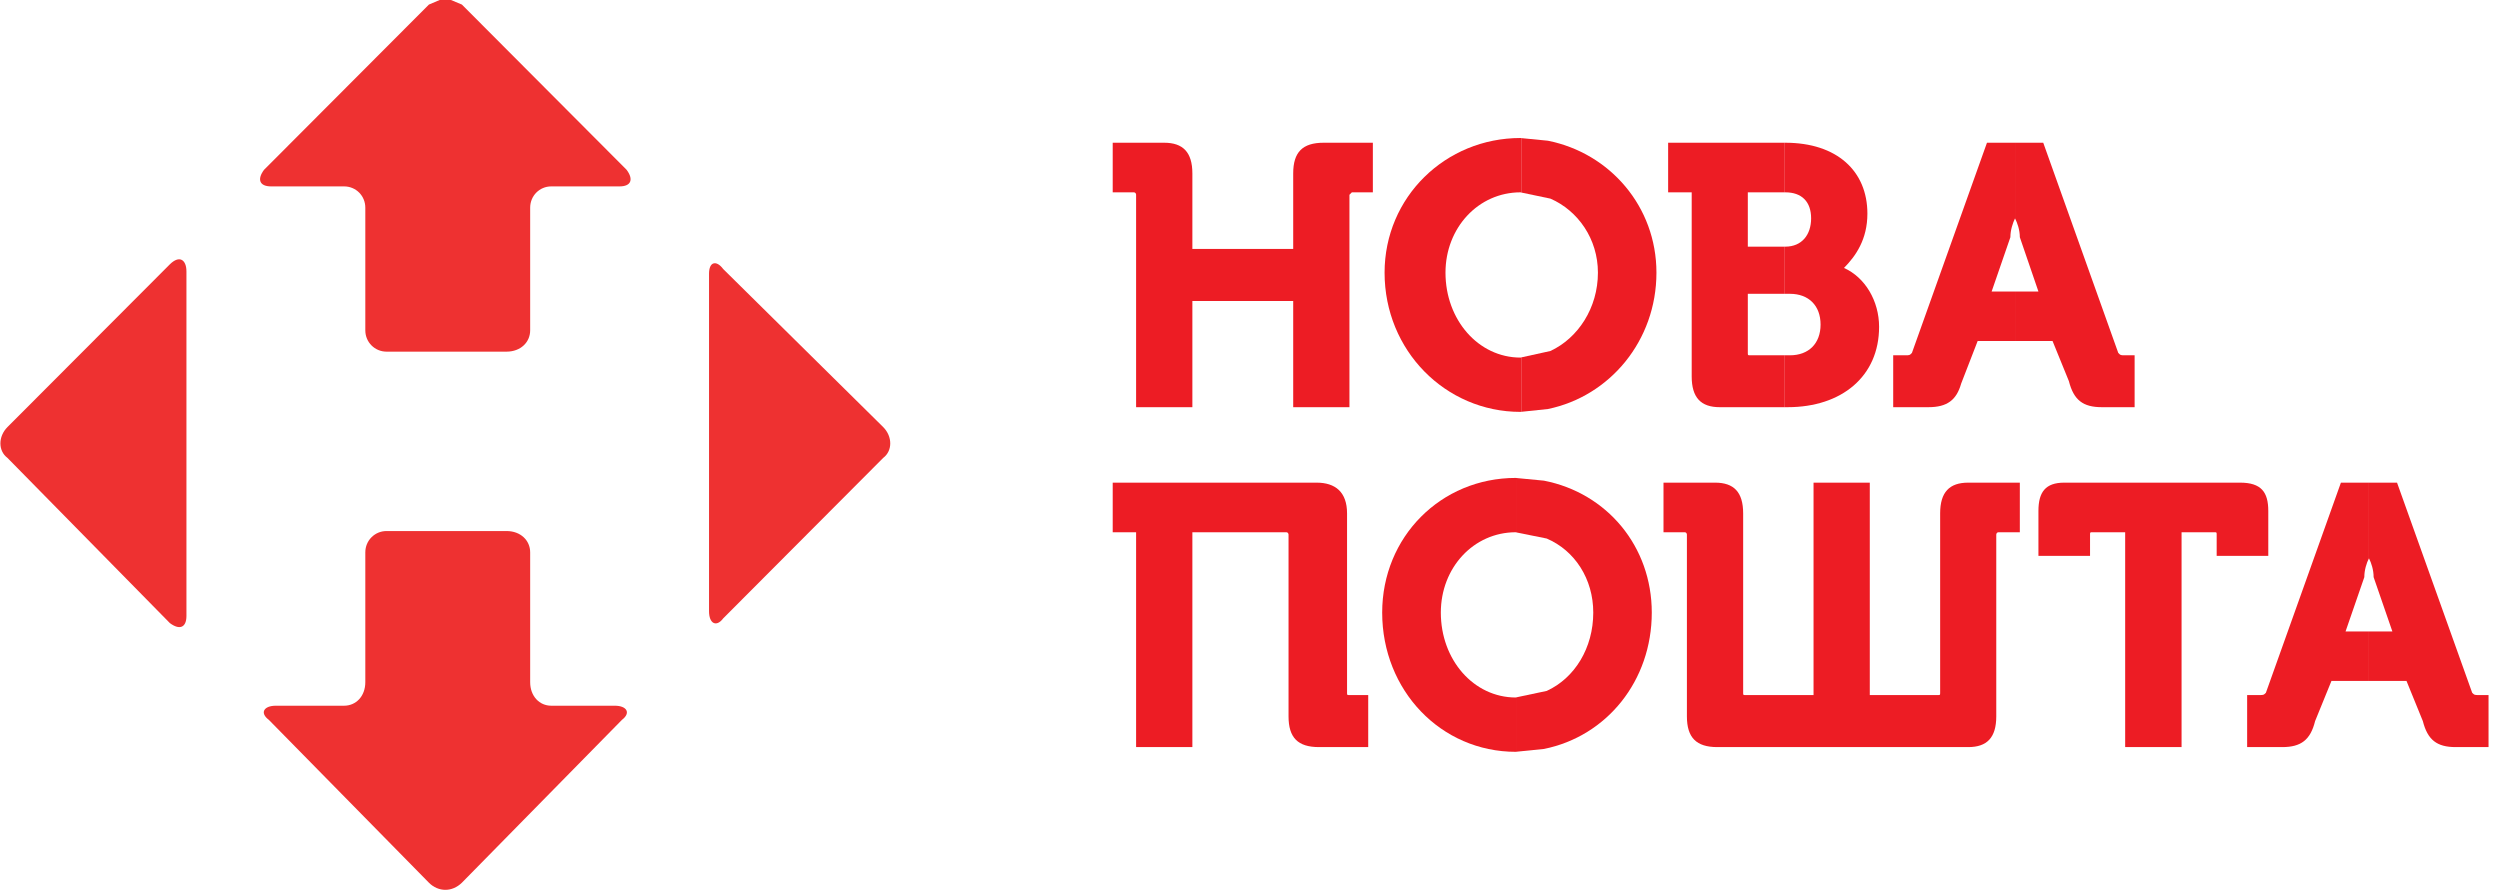
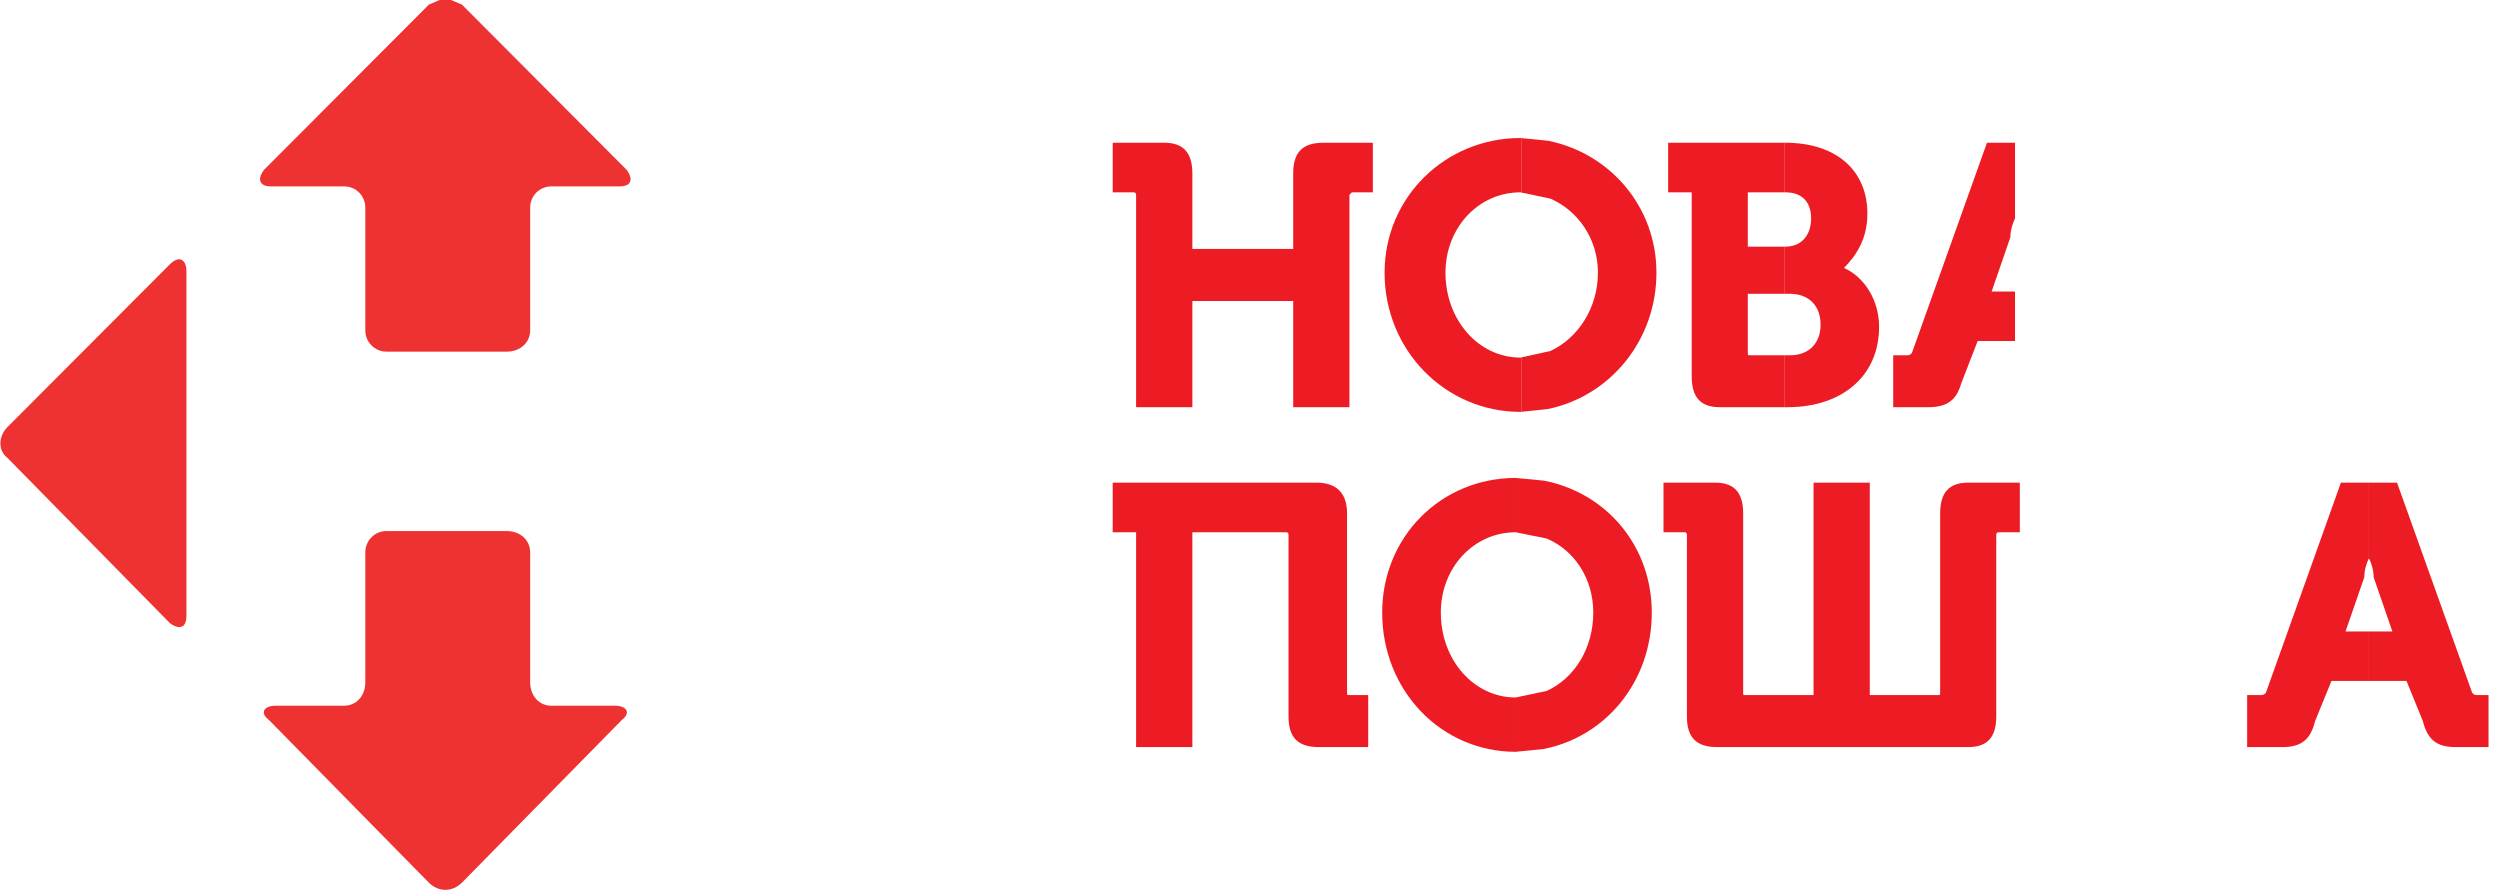
<svg xmlns="http://www.w3.org/2000/svg" width="118" height="42" viewBox="0 0 118 42" fill="none">
-   <path fill-rule="evenodd" clip-rule="evenodd" d="M33.674 12.435C33.801 12.394 33.968 12.475 34.135 12.698C34.135 12.698 34.135 12.698 41.689 20.16C42.13 20.605 42.13 21.28 41.689 21.611C41.689 21.611 41.689 21.611 34.135 29.188C33.968 29.41 33.801 29.464 33.674 29.397C33.547 29.329 33.466 29.134 33.466 28.85V12.921C33.466 12.644 33.547 12.475 33.674 12.435Z" fill="#EE3131" />
  <path fill-rule="evenodd" clip-rule="evenodd" d="M20.752 0H21.287L21.802 0.216C21.802 0.216 21.802 0.216 29.576 8.015C29.91 8.461 29.797 8.798 29.242 8.798C29.242 8.798 29.242 8.798 26.02 8.798C25.465 8.798 25.024 9.243 25.024 9.803C25.024 9.803 25.024 9.803 25.024 15.592C25.024 16.152 24.576 16.598 23.907 16.598C23.907 16.598 23.907 16.598 18.245 16.598C17.691 16.598 17.243 16.152 17.243 15.592C17.243 15.592 17.243 15.592 17.243 9.803C17.243 9.243 16.802 8.798 16.24 8.798H12.797C12.242 8.798 12.129 8.461 12.463 8.015C12.463 8.015 12.463 8.015 20.244 0.216L20.752 0Z" fill="#EE3131" />
  <path fill-rule="evenodd" clip-rule="evenodd" d="M8.573 12.266C8.713 12.334 8.8 12.529 8.8 12.812V29.073C8.8 29.356 8.713 29.525 8.573 29.579C8.439 29.633 8.245 29.579 8.018 29.41C8.018 29.41 8.018 29.41 0.35 21.611C-0.091 21.28 -0.091 20.605 0.35 20.16C0.35 20.16 0.35 20.16 8.018 12.475C8.245 12.252 8.439 12.199 8.573 12.266Z" fill="#EE3131" />
  <path fill-rule="evenodd" clip-rule="evenodd" d="M18.245 25.065C18.245 25.065 18.245 25.065 23.907 25.065C24.576 25.065 25.024 25.51 25.024 26.07C25.024 26.07 25.024 26.07 25.024 32.197C25.024 32.865 25.465 33.31 26.02 33.31H29.021C29.576 33.31 29.797 33.641 29.355 33.978C29.355 33.978 29.355 33.978 21.802 41.663C21.574 41.885 21.3 42 21.02 42C20.745 42 20.465 41.885 20.244 41.663C20.244 41.663 20.244 41.663 12.69 33.978C12.242 33.641 12.463 33.31 13.018 33.31C13.018 33.31 13.018 33.31 16.24 33.31C16.802 33.31 17.243 32.865 17.243 32.197C17.243 32.197 17.243 32.197 17.243 26.07C17.243 25.51 17.691 25.065 18.245 25.065Z" fill="#EE3131" />
  <path fill-rule="evenodd" clip-rule="evenodd" d="M52.52 6.737C52.52 6.737 52.52 6.737 54.949 6.737C55.834 6.737 56.28 7.182 56.28 8.187C56.28 8.187 56.28 8.187 56.28 11.75C56.28 11.75 56.28 11.75 61.039 11.75C61.039 11.75 61.039 11.75 61.039 8.187C61.039 7.182 61.478 6.737 62.477 6.737C62.477 6.737 62.477 6.737 64.799 6.737C64.799 6.737 64.799 6.737 64.799 9.078C64.799 9.078 64.799 9.078 63.808 9.078L63.694 9.193C63.694 9.193 63.694 9.193 63.694 19.219C63.694 19.219 63.694 19.219 61.039 19.219C61.039 19.219 61.039 19.219 61.039 14.206C61.039 14.206 61.039 14.206 56.28 14.206C56.28 14.206 56.28 14.206 56.28 19.219C56.28 19.219 56.28 19.219 53.624 19.219C53.624 19.219 53.624 19.219 53.624 9.193C53.624 9.193 53.624 9.078 53.511 9.078C53.511 9.078 53.511 9.078 52.52 9.078C52.52 9.078 52.52 9.078 52.52 6.737Z" fill="#ED1C24" />
  <path fill-rule="evenodd" clip-rule="evenodd" d="M71.768 6.514L71.828 6.521V9.092L71.768 9.078C69.778 9.078 68.227 10.751 68.227 12.87C68.227 15.096 69.778 16.878 71.768 16.878L71.828 16.864V19.435L71.768 19.441C68.227 19.441 65.352 16.547 65.352 12.87C65.352 9.301 68.227 6.514 71.768 6.514Z" fill="#ED1C24" />
  <path fill-rule="evenodd" clip-rule="evenodd" d="M71.828 6.521L73.059 6.642C75.981 7.223 78.184 9.746 78.184 12.87C78.184 16.081 75.981 18.706 73.059 19.306L71.828 19.435V16.864L73.179 16.567C74.483 15.96 75.422 14.536 75.422 12.87C75.422 11.277 74.483 9.942 73.179 9.375L71.828 9.092V6.521Z" fill="#ED1C24" />
  <path fill-rule="evenodd" clip-rule="evenodd" d="M78.736 6.737C78.736 6.737 78.736 6.737 82.444 6.737H84.214V9.078H84.048C83.828 9.078 83.382 9.078 82.497 9.078C82.497 9.078 82.497 9.078 82.497 11.642C82.497 11.642 82.497 11.642 83.249 11.642H84.214V13.868H83.648C83.369 13.868 82.996 13.868 82.497 13.868C82.497 13.868 82.497 13.868 82.497 16.655C82.497 16.77 82.497 16.77 82.61 16.77C82.61 16.77 82.61 16.77 83.402 16.77H84.214V19.219H83.981C83.582 19.219 82.776 19.219 81.172 19.219C80.287 19.219 79.848 18.773 79.848 17.768V9.078C79.848 9.078 79.848 9.078 78.736 9.078C78.736 9.078 78.736 9.078 78.736 6.737Z" fill="#ED1C24" />
  <path fill-rule="evenodd" clip-rule="evenodd" d="M84.214 6.737H84.267C86.703 6.737 88.141 8.073 88.141 10.083C88.141 11.305 87.588 12.087 87.036 12.647C88.034 13.092 88.693 14.206 88.693 15.427C88.693 17.768 86.923 19.219 84.38 19.219C84.38 19.219 84.38 19.219 84.334 19.219H84.214V16.77H84.487C85.372 16.77 85.931 16.21 85.931 15.319C85.931 14.428 85.372 13.868 84.487 13.868C84.487 13.868 84.487 13.868 84.241 13.868H84.214V11.642H84.267C85.046 11.642 85.485 11.082 85.485 10.306C85.485 9.523 85.046 9.078 84.267 9.078C84.267 9.078 84.267 9.078 84.241 9.078H84.214V6.737Z" fill="#ED1C24" />
  <path fill-rule="evenodd" clip-rule="evenodd" d="M93.785 6.737C93.785 6.737 93.785 6.737 94.903 6.737H95.109V10.306C95.003 10.529 94.89 10.859 94.89 11.197C94.89 11.197 94.89 11.197 94.005 13.76C94.005 13.76 94.005 13.76 94.943 13.76H95.109V16.095H94.51C94.171 16.095 93.785 16.095 93.346 16.095C93.346 16.095 93.346 16.095 92.567 18.105C92.347 18.881 91.908 19.219 91.023 19.219C91.023 19.219 91.023 19.219 89.359 19.219C89.359 19.219 89.359 19.219 89.359 16.77C89.359 16.77 89.359 16.77 89.911 16.77C90.138 16.77 90.138 16.77 90.244 16.655C90.244 16.655 90.244 16.655 93.785 6.737Z" fill="#ED1C24" />
-   <path fill-rule="evenodd" clip-rule="evenodd" d="M95.109 6.737H96.441C96.441 6.737 96.441 6.737 99.981 16.655C100.088 16.77 100.088 16.77 100.308 16.77C100.308 16.77 100.308 16.77 100.754 16.77C100.754 16.77 100.754 16.77 100.754 19.219C100.754 19.219 100.754 19.219 99.203 19.219C98.317 19.219 97.878 18.881 97.652 17.991C97.652 17.991 97.652 17.991 96.88 16.095C96.88 16.095 96.88 16.095 95.389 16.095H95.109V13.76H96.214C96.214 13.76 96.214 13.76 95.336 11.197C95.336 10.859 95.223 10.529 95.109 10.306V6.737Z" fill="#ED1C24" />
  <path fill-rule="evenodd" clip-rule="evenodd" d="M52.52 22.781C52.52 22.781 52.52 22.781 62.144 22.781C63.029 22.781 63.581 23.226 63.581 24.232C63.581 24.232 63.581 24.232 63.581 32.699C63.581 32.807 63.581 32.807 63.694 32.807C63.694 32.807 63.694 32.807 64.58 32.807C64.58 32.807 64.58 32.807 64.58 35.263C64.58 35.263 64.58 35.263 62.257 35.263C61.258 35.263 60.819 34.818 60.819 33.812C60.819 33.812 60.819 33.812 60.819 25.237C60.819 25.237 60.819 25.122 60.706 25.122C60.706 25.122 60.706 25.122 56.28 25.122C56.28 25.122 56.28 25.122 56.28 35.263C56.28 35.263 56.28 35.263 53.624 35.263C53.624 35.263 53.624 35.263 53.624 25.122C53.624 25.122 53.624 25.122 52.52 25.122C52.52 25.122 52.52 25.122 52.52 22.781Z" fill="#ED1C24" />
  <path fill-rule="evenodd" clip-rule="evenodd" d="M71.548 22.558L71.602 22.565V25.136L71.548 25.122C69.552 25.122 68.007 26.796 68.007 28.914C68.007 31.141 69.552 32.922 71.548 32.922L71.602 32.908V35.479L71.548 35.486C68.007 35.486 65.239 32.584 65.239 28.914C65.239 25.345 68.007 22.558 71.548 22.558Z" fill="#ED1C24" />
  <path fill-rule="evenodd" clip-rule="evenodd" d="M71.602 22.565L72.873 22.687C75.848 23.267 77.964 25.79 77.964 28.914C77.964 32.126 75.848 34.75 72.873 35.351L71.602 35.479V32.908L73.006 32.611C74.33 32.004 75.202 30.581 75.202 28.914C75.202 27.322 74.33 25.986 73.006 25.419L71.602 25.136V22.565Z" fill="#ED1C24" />
  <path fill-rule="evenodd" clip-rule="evenodd" d="M78.517 22.781C78.517 22.781 78.517 22.781 80.953 22.781C81.838 22.781 82.277 23.226 82.277 24.232C82.277 24.232 82.277 24.232 82.277 32.699C82.277 32.807 82.277 32.807 82.39 32.807C82.39 32.807 82.39 32.807 85.599 32.807C85.599 32.807 85.599 32.807 85.599 22.781C85.599 22.781 85.598 22.781 88.254 22.781C88.254 22.781 88.254 22.781 88.254 32.807C88.254 32.807 88.254 32.807 91.462 32.807C91.575 32.807 91.575 32.807 91.575 32.699C91.575 32.699 91.575 32.699 91.575 24.232C91.575 23.226 92.015 22.781 92.9 22.781C92.9 22.781 92.9 22.781 95.336 22.781C95.336 22.781 95.336 22.781 95.336 25.122C95.336 25.122 95.336 25.122 94.337 25.122C94.224 25.122 94.224 25.237 94.224 25.237C94.224 25.237 94.224 25.237 94.224 33.812C94.224 34.818 93.785 35.263 92.9 35.263C92.9 35.263 92.9 35.263 81.059 35.263C80.067 35.263 79.622 34.818 79.622 33.812C79.622 33.812 79.622 33.812 79.622 25.237C79.622 25.237 79.622 25.122 79.515 25.122C79.515 25.122 79.515 25.122 78.517 25.122C78.517 25.122 78.517 25.122 78.517 22.781Z" fill="#ED1C24" />
-   <path fill-rule="evenodd" clip-rule="evenodd" d="M97.432 22.781C97.432 22.781 97.432 22.781 105.732 22.781C106.73 22.781 107.063 23.226 107.063 24.117C107.063 24.117 107.063 24.117 107.063 26.236H104.627C104.627 26.236 104.627 26.236 104.627 25.237C104.627 25.122 104.627 25.122 104.514 25.122C104.514 25.122 104.514 25.122 102.97 25.122C102.97 25.122 102.97 25.122 102.97 35.263C102.97 35.263 102.97 35.263 100.308 35.263C100.308 35.263 100.308 35.263 100.308 25.122C100.308 25.122 100.308 25.122 98.763 25.122C98.65 25.122 98.65 25.122 98.65 25.237C98.65 25.237 98.65 25.237 98.65 26.236C98.65 26.236 98.65 26.236 96.214 26.236C96.214 26.236 96.214 26.236 96.214 24.117C96.214 23.226 96.547 22.781 97.432 22.781Z" fill="#ED1C24" />
  <path fill-rule="evenodd" clip-rule="evenodd" d="M110.491 22.781C110.491 22.781 110.491 22.781 111.609 22.781H111.815V26.35C111.702 26.573 111.596 26.904 111.596 27.241C111.596 27.241 111.596 27.241 110.71 29.805C110.71 29.805 110.71 29.805 111.642 29.805H111.815V32.139H111.216C110.877 32.139 110.491 32.139 110.045 32.139C110.045 32.139 110.045 32.139 109.273 34.035C109.053 34.926 108.607 35.263 107.722 35.263C107.722 35.263 107.722 35.263 106.065 35.263C106.065 35.263 106.065 35.263 106.065 32.807C106.065 32.807 106.065 32.807 106.617 32.807C106.844 32.807 106.843 32.807 106.95 32.699C106.95 32.699 106.95 32.699 110.491 22.781Z" fill="#ED1C24" />
  <path fill-rule="evenodd" clip-rule="evenodd" d="M111.815 22.781H113.14C113.14 22.781 113.14 22.781 116.687 32.699C116.794 32.807 116.794 32.807 117.02 32.807H117.459C117.459 32.807 117.459 32.807 117.459 35.263C117.459 35.263 117.459 35.263 115.909 35.263C115.023 35.263 114.584 34.926 114.358 34.035C114.358 34.035 114.358 34.035 113.586 32.139C113.586 32.139 113.586 32.139 112.095 32.139H111.815V29.805H112.92C112.92 29.805 112.92 29.805 112.035 27.241C112.035 26.904 111.928 26.573 111.815 26.35V22.781Z" fill="#ED1C24" />
</svg>